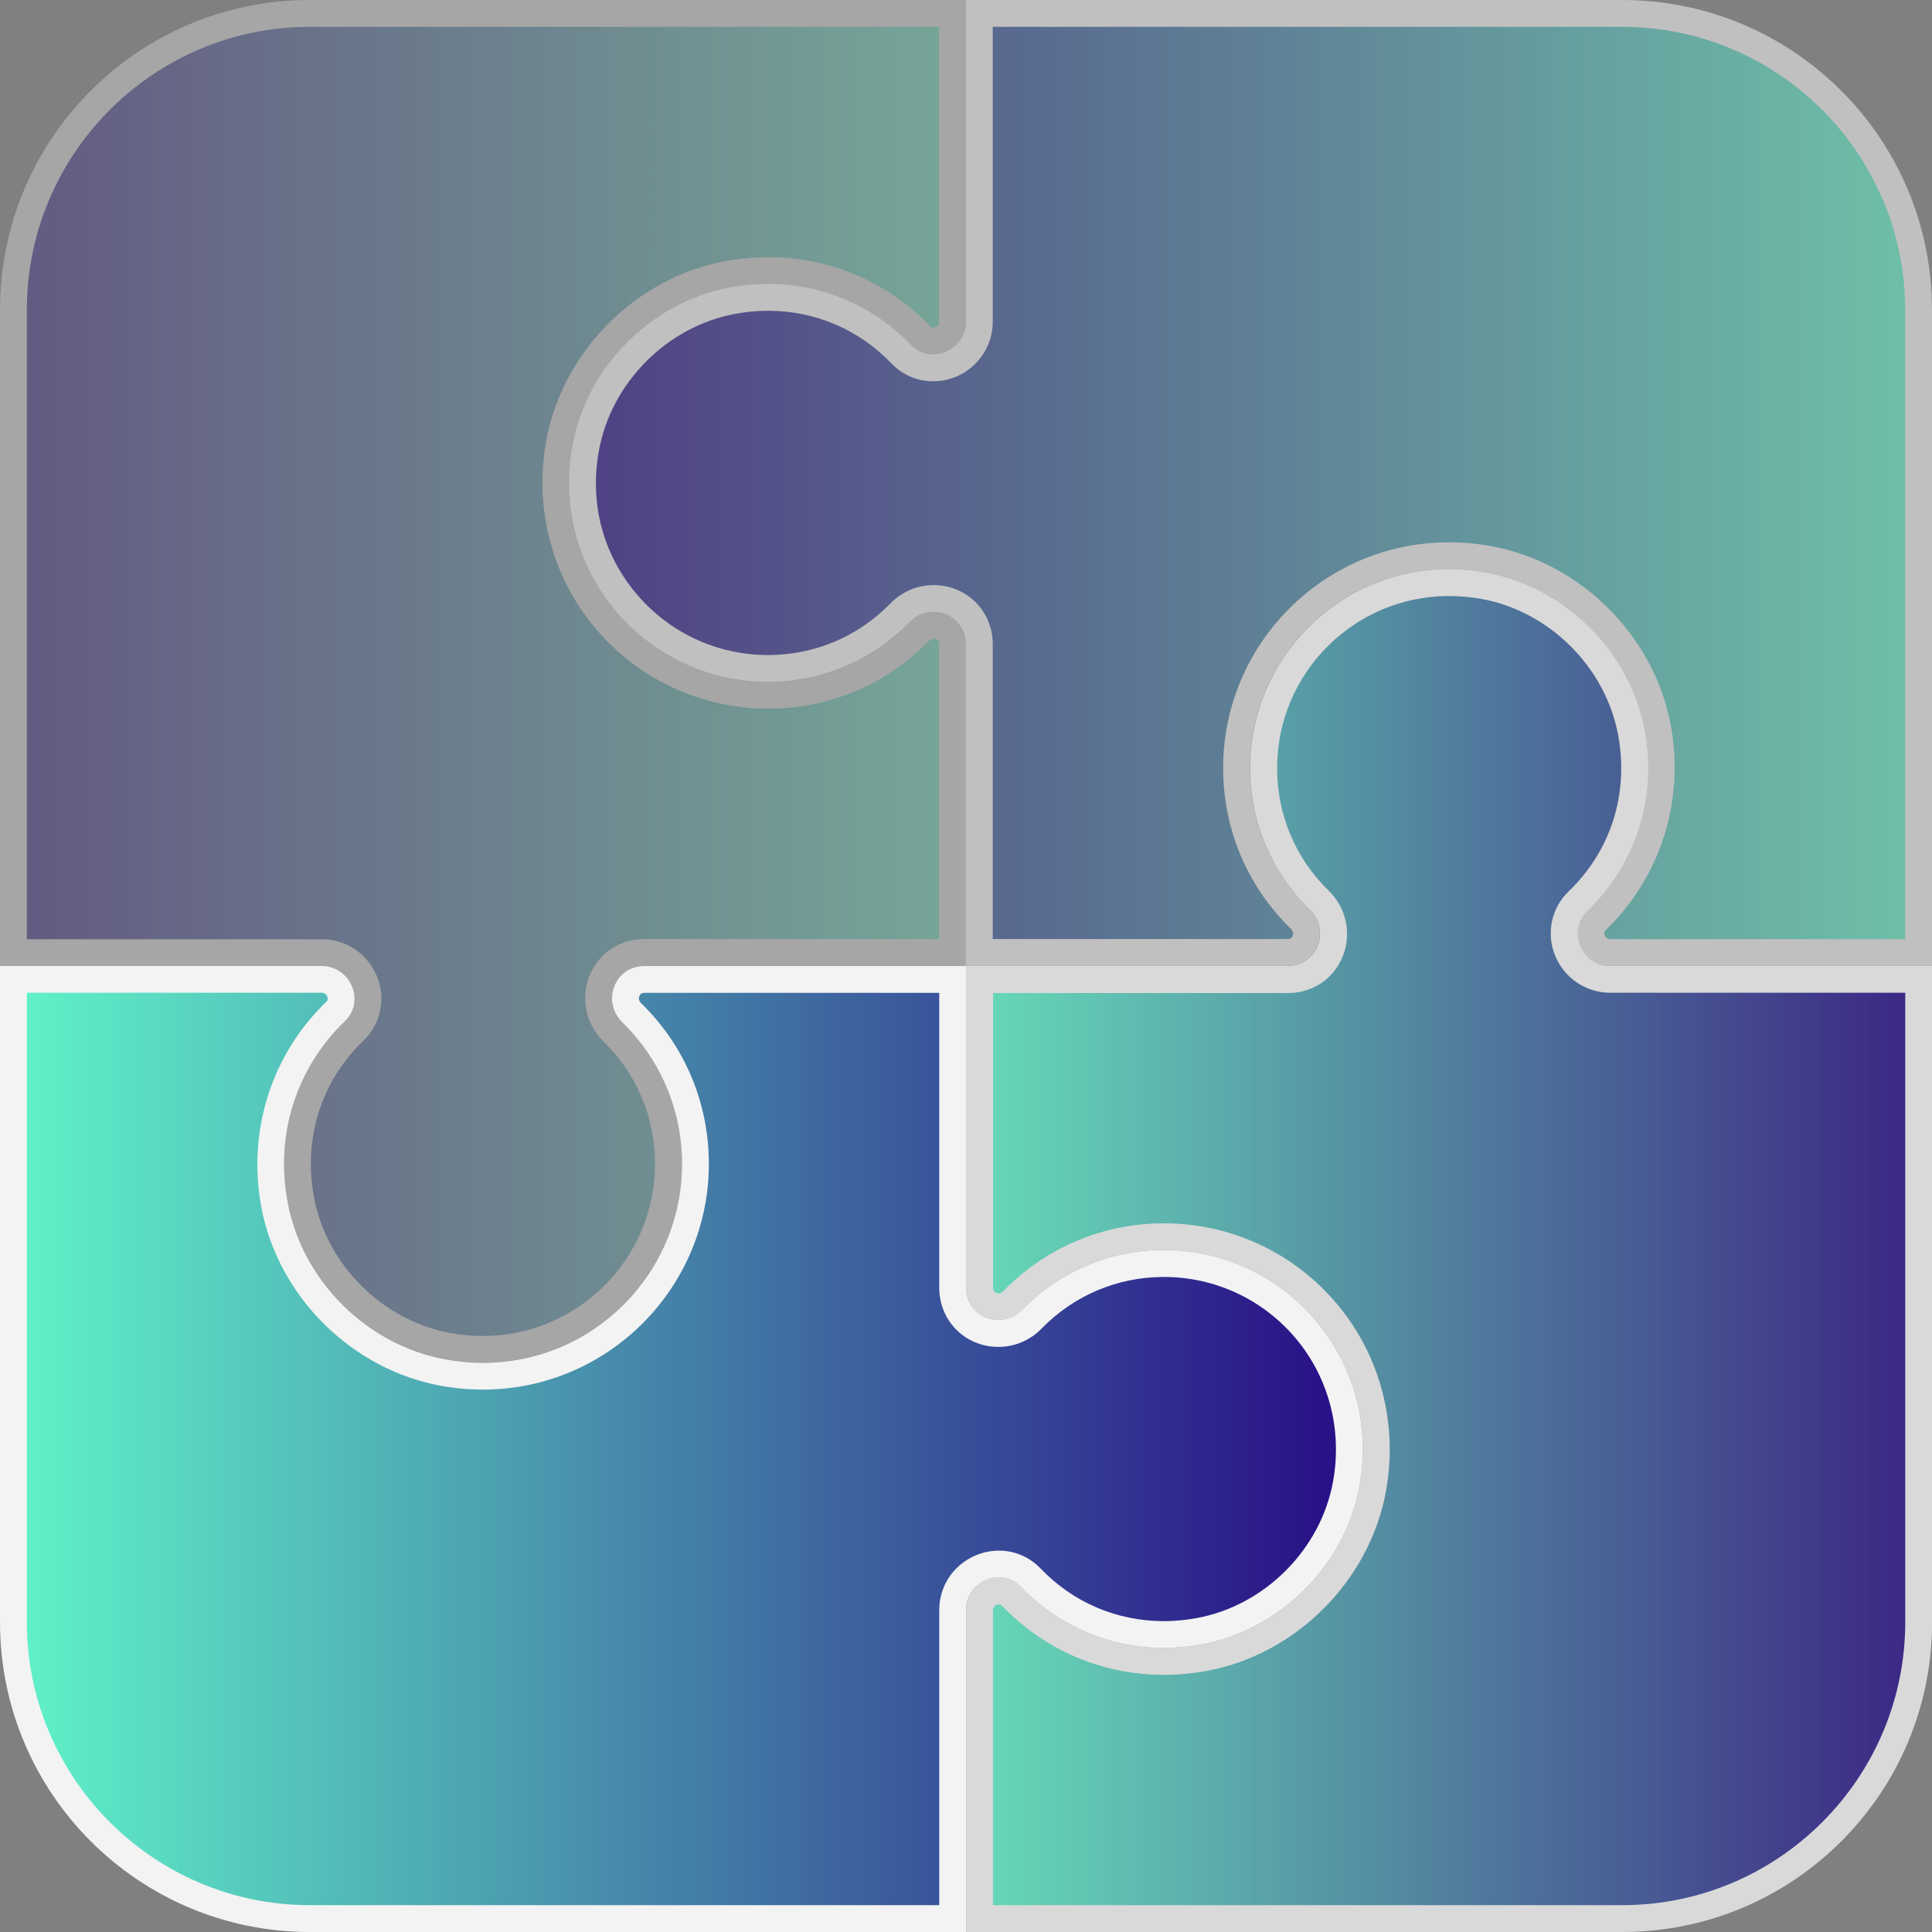
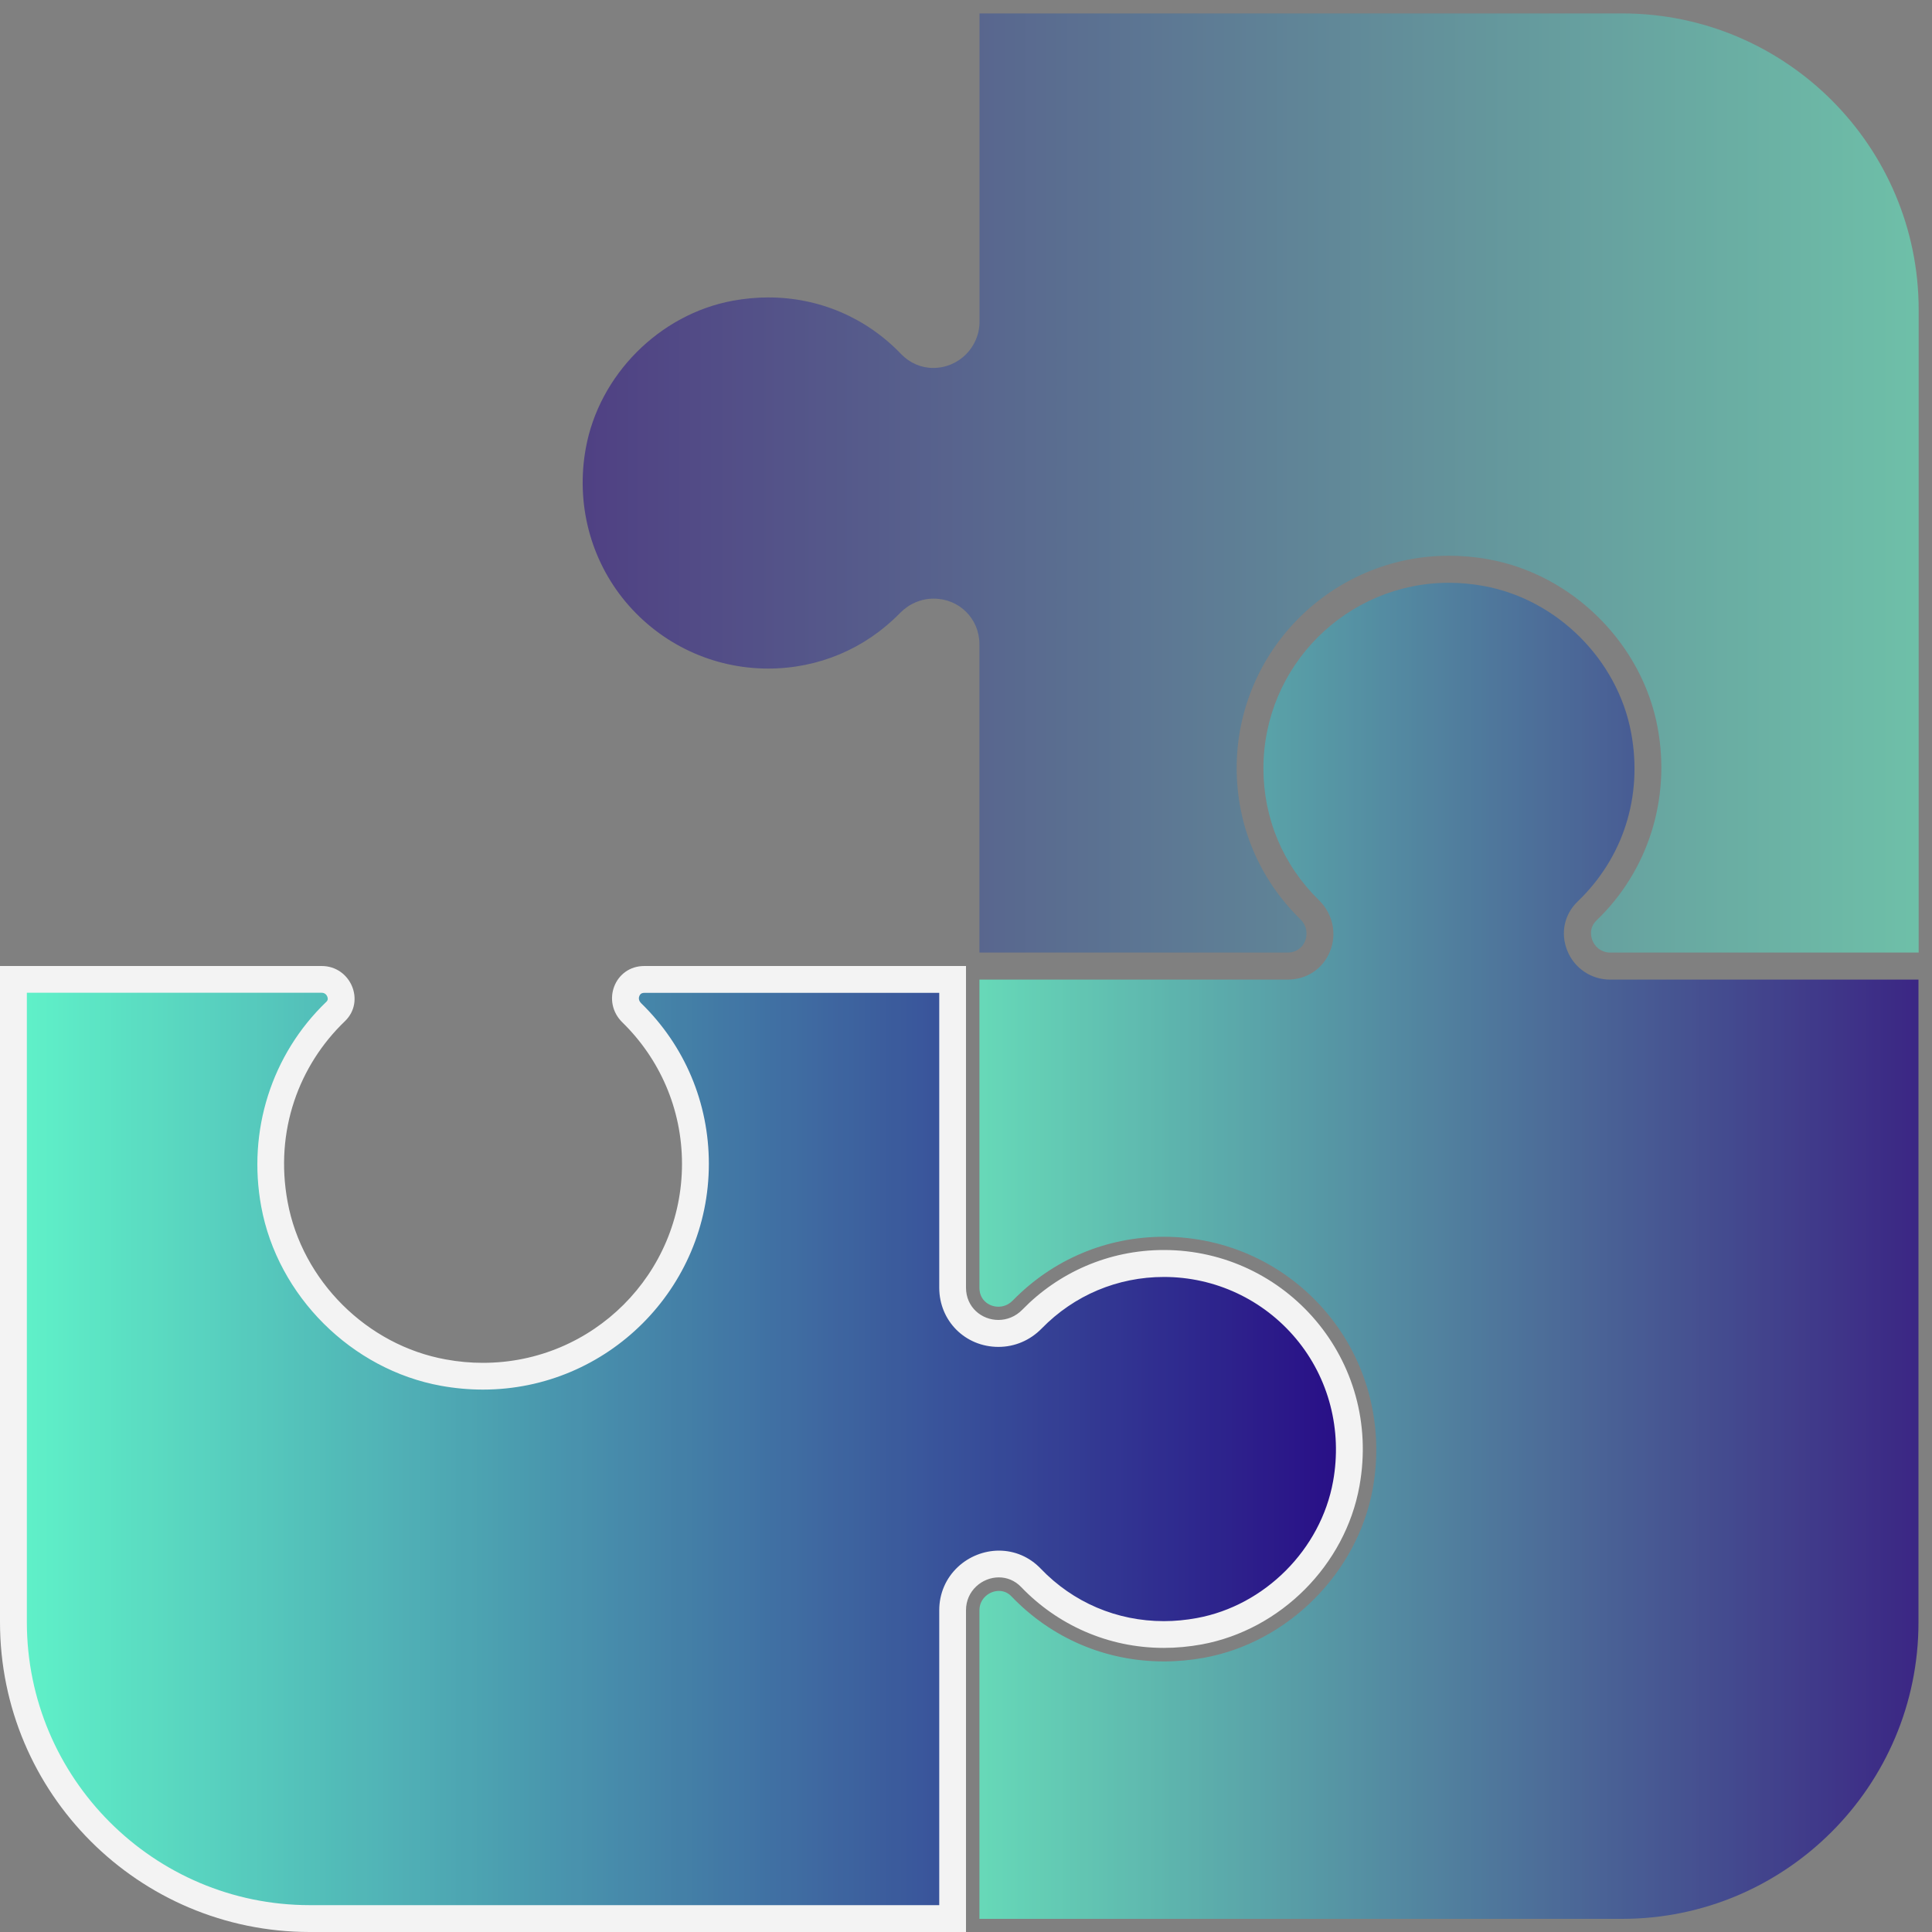
<svg xmlns="http://www.w3.org/2000/svg" version="1.1" id="Layer_1" x="0px" y="0px" viewBox="0 0 200 200" style="enable-background:new 0 0 200 200;" xml:space="preserve">
  <rect x="0" y="0" width="200" height="200" fill="#808080" stroke="none" />
  <style type="text/css">
	.st0{opacity:0.5;}
	.st1{fill:url(#SVGID_1_);}
	.st2{fill:#FFFFFF;}
	.st3{opacity:0.3;}
	.st4{fill:url(#SVGID_00000113319262421760298820000000322815943079541439_);}
	.st5{opacity:0.9;}
	.st6{fill:url(#SVGID_00000043429551228765593290000017962279459552897948_);}
	.st7{opacity:0.7;}
	.st8{fill:url(#SVGID_00000178163186957923245540000011646159081213555869_);}
</style>
  <g class="st0">
    <linearGradient id="SVGID_1_" gradientUnits="userSpaceOnUse" x1="60.318" y1="50" x2="198.61" y2="50">
      <stop offset="0" style="stop-color:#1E0086" />
      <stop offset="1" style="stop-color:#5CFFD0" />
    </linearGradient>
    <path class="st1" d="M166.7,98.61c-1,0-1.62-0.65-1.86-1.27c-0.11-0.28-0.41-1.25,0.43-2.06c5.33-5.11,7.7-12.57,6.33-19.94   c-1.6-8.7-8.8-15.87-17.51-17.44c-1.36-0.25-2.73-0.37-4.09-0.37c-12.12,0-21.98,9.86-21.98,21.98c0,5.94,2.34,11.49,6.58,15.64   c0.75,0.73,0.75,1.65,0.5,2.27c-0.3,0.74-0.98,1.19-1.8,1.19h-31.91l0-31.91c0-2.65-2.08-4.73-4.74-4.73   c-1.31,0-2.54,0.53-3.48,1.49c-3.62,3.71-8.46,5.75-13.65,5.75c-5.71,0-11.08-2.52-14.75-6.9c-3.66-4.38-5.17-10.18-4.13-15.9   c1.37-7.6,7.63-13.88,15.22-15.28c1.22-0.22,2.45-0.34,3.67-0.34c5.25,0,10.13,2.08,13.76,5.87c0.89,0.92,2.06,1.43,3.32,1.43   c2.64,0,4.79-2.15,4.79-4.79V1.39h66.54c16.92,0,30.68,13.76,30.68,30.68v66.54H166.7z" />
-     <path class="st2" d="M167.93,2.78c16.15,0,29.29,13.14,29.29,29.29v65.15H166.7c-0.36,0-0.52-0.25-0.58-0.4   c-0.13-0.32,0.03-0.47,0.1-0.54c5.67-5.44,8.18-13.36,6.74-21.19c-1.7-9.26-9.36-16.89-18.63-18.56c-1.44-0.26-2.9-0.39-4.34-0.39   c-12.89,0-23.37,10.48-23.37,23.37c0,6.32,2.49,12.22,7,16.63c0.31,0.3,0.25,0.6,0.19,0.75c-0.13,0.32-0.4,0.32-0.52,0.32h-30.52   l0-30.52c0-3.43-2.69-6.12-6.13-6.12c-1.69,0-3.28,0.68-4.48,1.91c-3.35,3.44-7.85,5.33-12.65,5.33c-5.3,0-10.28-2.33-13.68-6.4   c-3.45-4.12-4.81-9.37-3.83-14.76c1.27-7.04,7.07-12.86,14.1-14.16c1.14-0.21,2.29-0.32,3.41-0.32c4.86,0,9.4,1.93,12.76,5.44   c1.15,1.2,2.68,1.86,4.32,1.86c3.41,0,6.18-2.77,6.18-6.18V2.78H167.93 M167.93,0H100v33.3c0,2.03-1.68,3.4-3.4,3.4   c-0.82,0-1.65-0.31-2.32-1c-3.72-3.88-8.95-6.3-14.77-6.3c-1.28,0-2.59,0.12-3.92,0.36c-8.17,1.51-14.86,8.22-16.33,16.4   c-2.36,13.06,7.62,24.43,20.25,24.43c5.75,0,10.93-2.36,14.64-6.17c0.72-0.74,1.62-1.07,2.49-1.07c1.72,0,3.35,1.3,3.35,3.34   l0,33.3h33.3c3.08,0,4.47-3.69,2.27-5.84c-3.81-3.71-6.17-8.89-6.17-14.64c0-11.37,9.22-20.59,20.59-20.59   c1.26,0,2.54,0.11,3.84,0.35c8.18,1.47,14.89,8.16,16.39,16.33c1.36,7.36-1.2,14.14-5.93,18.68c-2.16,2.07-0.6,5.71,2.4,5.71H200   V32.07C200,14.36,185.64,0,167.93,0L167.93,0z" />
  </g>
  <g class="st3">
    <linearGradient id="SVGID_00000178167416812408503270000000894730770902428290_" gradientUnits="userSpaceOnUse" x1="1.389" y1="70.538" x2="98.613" y2="70.538">
      <stop offset="0" style="stop-color:#1E0086" />
      <stop offset="1" style="stop-color:#5CFFD0" />
    </linearGradient>
-     <path style="fill:url(#SVGID_00000178167416812408503270000000894730770902428290_);" d="M50,139.69c-1.19,0-2.4-0.11-3.59-0.33   c-7.59-1.37-13.88-7.63-15.27-15.22c-1.21-6.54,0.81-12.9,5.53-17.43c1.4-1.34,1.81-3.29,1.09-5.09c-0.73-1.83-2.48-3.01-4.44-3.01   H1.39V32.07c0-16.92,13.76-30.68,30.68-30.68h66.54V33.3c0,1.24-1.05,2.01-2.01,2.01c-0.35,0-0.86-0.1-1.31-0.58   c-4.15-4.34-9.75-6.72-15.76-6.72c-1.38,0-2.79,0.13-4.18,0.39c-8.7,1.6-15.87,8.8-17.44,17.51c-1.18,6.54,0.55,13.16,4.74,18.17   c4.19,5.02,10.34,7.9,16.88,7.9c5.94,0,11.49-2.34,15.64-6.58c0.53-0.54,1.1-0.65,1.5-0.65c0.95,0,1.96,0.69,1.96,1.96v31.91H66.7   c-1.97,0-3.65,1.12-4.38,2.92c-0.74,1.82-0.3,3.91,1.14,5.3c3.71,3.62,5.75,8.47,5.75,13.65C69.21,131.07,60.59,139.69,50,139.69z" />
-     <path class="st2" d="M97.22,2.78V33.3c0,0.51-0.5,0.62-0.62,0.62c-0.12,0-0.21-0.04-0.31-0.15c-4.42-4.61-10.37-7.15-16.76-7.15   c-1.47,0-2.96,0.14-4.43,0.41c-9.26,1.7-16.89,9.36-18.56,18.63c-1.25,6.94,0.58,13.98,5.04,19.31c4.46,5.33,11,8.39,17.94,8.39   c6.32,0,12.22-2.49,16.63-7c0.15-0.16,0.32-0.24,0.5-0.24c0.1,0,0.57,0.03,0.57,0.57v30.52H66.7c-2.55,0-4.72,1.45-5.67,3.79   c-0.96,2.35-0.38,5.03,1.45,6.82c3.44,3.36,5.33,7.85,5.33,12.66c0,9.82-7.99,17.82-17.82,17.82c-1.11,0-2.23-0.1-3.34-0.3   c-7.04-1.27-12.86-7.07-14.15-14.1c-1.12-6.08,0.75-11.97,5.12-16.17c1.79-1.71,2.34-4.31,1.42-6.62c-0.95-2.36-3.2-3.88-5.73-3.88   H2.78V32.07c0-16.15,13.14-29.29,29.29-29.29H97.22 M100,0H32.07C14.36,0,0,14.36,0,32.07V100h33.31c2.99,0,4.55,3.64,2.39,5.71   c-4.73,4.54-7.29,11.33-5.93,18.68c1.51,8.18,8.22,14.86,16.39,16.33c1.3,0.23,2.58,0.35,3.84,0.35c11.37,0,20.6-9.22,20.6-20.6   c0-5.75-2.36-10.93-6.17-14.64c-2.2-2.14-0.8-5.84,2.28-5.84H100V66.7c0-2.04-1.63-3.34-3.35-3.34c-0.87,0-1.77,0.33-2.49,1.07   c-3.71,3.81-8.89,6.17-14.64,6.17c-12.63,0-22.61-11.37-20.25-24.43c1.47-8.18,8.16-14.89,16.33-16.39   c1.33-0.25,2.64-0.36,3.92-0.36c5.81,0,11.04,2.42,14.76,6.3c0.67,0.69,1.5,1,2.32,1c1.73,0,3.4-1.37,3.4-3.4V0L100,0z" />
  </g>
  <g class="st5">
    <linearGradient id="SVGID_00000112594440597241219090000007351281392526210728_" gradientUnits="userSpaceOnUse" x1="1.391" y1="150" x2="139.683" y2="150">
      <stop offset="0" style="stop-color:#5CFFD0" />
      <stop offset="1" style="stop-color:#1E0086" />
    </linearGradient>
    <path style="fill:url(#SVGID_00000112594440597241219090000007351281392526210728_);" d="M32.07,198.61   c-16.92,0-30.68-13.77-30.68-30.69v-66.54H33.3c1,0,1.62,0.65,1.86,1.27c0.11,0.28,0.41,1.25-0.43,2.06   c-5.33,5.11-7.7,12.57-6.33,19.94c1.6,8.7,8.8,15.88,17.51,17.45c1.36,0.24,2.73,0.37,4.08,0.37c12.12,0,21.99-9.86,21.99-21.98   c0-5.93-2.34-11.49-6.59-15.64c-0.75-0.73-0.75-1.65-0.5-2.27c0.3-0.75,0.98-1.19,1.8-1.19h31.91l0,31.91   c0,2.66,2.08,4.74,4.74,4.74c1.31,0,2.55-0.53,3.48-1.49c3.62-3.71,8.46-5.75,13.65-5.75c5.71,0,11.08,2.52,14.75,6.9   c3.66,4.38,5.17,10.18,4.14,15.9c-1.37,7.59-7.63,13.88-15.21,15.27c-1.22,0.22-2.45,0.34-3.67,0.34c-5.25,0-10.13-2.08-13.76-5.87   c-0.88-0.92-2.06-1.43-3.32-1.43c-2.64,0-4.79,2.15-4.79,4.79v31.92H32.07z" />
    <path class="st2" d="M97.23,102.78l0,30.52c0,3.44,2.69,6.13,6.13,6.13c1.69,0,3.28-0.68,4.48-1.91c3.36-3.44,7.85-5.33,12.65-5.33   c5.29,0,10.28,2.33,13.68,6.4c3.4,4.07,4.79,9.45,3.83,14.76c-1.27,7.04-7.07,12.86-14.1,14.15c-1.14,0.21-2.29,0.32-3.41,0.32   c-4.87,0-9.4-1.93-12.76-5.44c-1.15-1.2-2.68-1.86-4.32-1.86c-1.56,0-3.11,0.62-4.25,1.69c-1.25,1.17-1.93,2.76-1.93,4.48v30.53   H32.07c-16.15,0-29.29-13.14-29.29-29.3v-65.15H33.3c0.36,0,0.52,0.25,0.58,0.4c0.13,0.32-0.03,0.47-0.1,0.54   c-5.67,5.44-8.18,13.36-6.74,21.19c1.7,9.26,9.36,16.89,18.63,18.56c1.44,0.26,2.89,0.39,4.33,0.39   c12.89,0,23.38-10.49,23.38-23.37c0-6.31-2.49-12.22-7.01-16.63c-0.3-0.3-0.25-0.6-0.18-0.75c0.13-0.32,0.4-0.32,0.52-0.32H97.23    M100,100H66.7c-3.08,0-4.47,3.69-2.27,5.84c3.81,3.72,6.17,8.9,6.17,14.64c0,11.38-9.22,20.6-20.6,20.6   c-1.26,0-2.54-0.11-3.84-0.35c-8.18-1.47-14.89-8.16-16.39-16.33c-1.36-7.36,1.2-14.14,5.93-18.68c2.16-2.07,0.6-5.72-2.4-5.72H0   v67.93C0,185.64,14.36,200,32.07,200H100v-33.31c0-2.03,1.68-3.4,3.4-3.4c0.82,0,1.65,0.31,2.31,1c3.72,3.88,8.95,6.3,14.77,6.3   c1.28,0,2.59-0.12,3.92-0.36c8.17-1.51,14.86-8.22,16.33-16.39c2.36-13.06-7.62-24.44-20.25-24.44c-5.75,0-10.93,2.36-14.64,6.17   c-0.72,0.74-1.62,1.07-2.49,1.07c-1.72,0-3.35-1.3-3.35-3.35L100,100L100,100z" />
  </g>
  <g class="st7">
    <linearGradient id="SVGID_00000084523635749823659690000006550102168258779538_" gradientUnits="userSpaceOnUse" x1="101.388" y1="129.461" x2="198.611" y2="129.461">
      <stop offset="0" style="stop-color:#5CFFD0" />
      <stop offset="1" style="stop-color:#1E0086" />
    </linearGradient>
    <path style="fill:url(#SVGID_00000084523635749823659690000006550102168258779538_);" d="M101.39,198.61V166.7   c0-1.24,1.05-2.01,2.02-2.01c0.35,0,0.86,0.1,1.31,0.58c4.15,4.33,9.75,6.72,15.77,6.72c1.38,0,2.79-0.13,4.17-0.38   c8.7-1.6,15.87-8.8,17.45-17.51c1.18-6.53-0.55-13.16-4.74-18.17c-4.19-5.02-10.34-7.9-16.88-7.9c-5.94,0-11.49,2.34-15.64,6.59   c-0.53,0.54-1.1,0.65-1.5,0.65c-0.51,0-1.01-0.19-1.37-0.53c-0.27-0.25-0.59-0.7-0.59-1.42v-31.91h31.91   c1.97,0,3.65-1.12,4.38-2.92c0.74-1.82,0.3-3.9-1.14-5.3c-3.71-3.62-5.75-8.46-5.75-13.65c0-10.59,8.61-19.21,19.2-19.21   c1.19,0,2.4,0.11,3.59,0.33c7.6,1.37,13.88,7.63,15.28,15.22c1.21,6.54-0.81,12.9-5.53,17.43c-1.4,1.34-1.81,3.29-1.09,5.09   c0.73,1.83,2.48,3.01,4.44,3.01h31.92v66.54c0,16.92-13.76,30.69-30.68,30.69H101.39z" />
-     <path class="st2" d="M150,61.7c1.11,0,2.23,0.1,3.35,0.3c7.04,1.27,12.86,7.07,14.16,14.1c1.12,6.08-0.75,11.97-5.12,16.17   c-1.79,1.71-2.34,4.31-1.42,6.62c0.95,2.36,3.2,3.88,5.73,3.88h30.53v65.15c0,16.15-13.14,29.3-29.29,29.3h-65.15V166.7   c0-0.51,0.5-0.62,0.63-0.62c0.12,0,0.21,0.04,0.31,0.15c4.42,4.61,10.37,7.15,16.77,7.15c1.47,0,2.95-0.14,4.42-0.41   c9.26-1.7,16.89-9.36,18.56-18.63c1.25-6.94-0.58-13.98-5.04-19.31c-4.46-5.34-11-8.39-17.94-8.39c-6.31,0-12.22,2.49-16.63,7.01   c-0.15,0.16-0.32,0.24-0.5,0.24c-0.1,0-0.57-0.03-0.57-0.57v-30.52h30.52c2.55,0,4.72-1.45,5.67-3.78   c0.96-2.35,0.39-5.03-1.45-6.82c-3.44-3.35-5.33-7.85-5.33-12.65C132.18,69.69,140.18,61.7,150,61.7 M150,58.92   c-11.37,0-20.59,9.22-20.59,20.6c0,5.75,2.36,10.93,6.17,14.64c2.2,2.15,0.8,5.84-2.28,5.84H100v33.3c0,2.04,1.63,3.34,3.35,3.34   c0.87,0,1.77-0.33,2.49-1.07c3.71-3.81,8.89-6.17,14.64-6.17c12.63,0,22.61,11.37,20.25,24.44c-1.47,8.18-8.16,14.89-16.33,16.39   c-1.33,0.24-2.64,0.36-3.92,0.36c-5.81,0-11.04-2.41-14.76-6.3c-0.67-0.69-1.5-1-2.31-1c-1.73,0-3.4,1.37-3.4,3.4V200h67.93   c17.71,0,32.07-14.36,32.07-32.07V100h-33.31c-2.99,0-4.55-3.64-2.39-5.71c4.73-4.54,7.29-11.33,5.93-18.68   c-1.51-8.17-8.22-14.86-16.39-16.33C152.54,59.03,151.26,58.92,150,58.92L150,58.92z" />
  </g>
</svg>